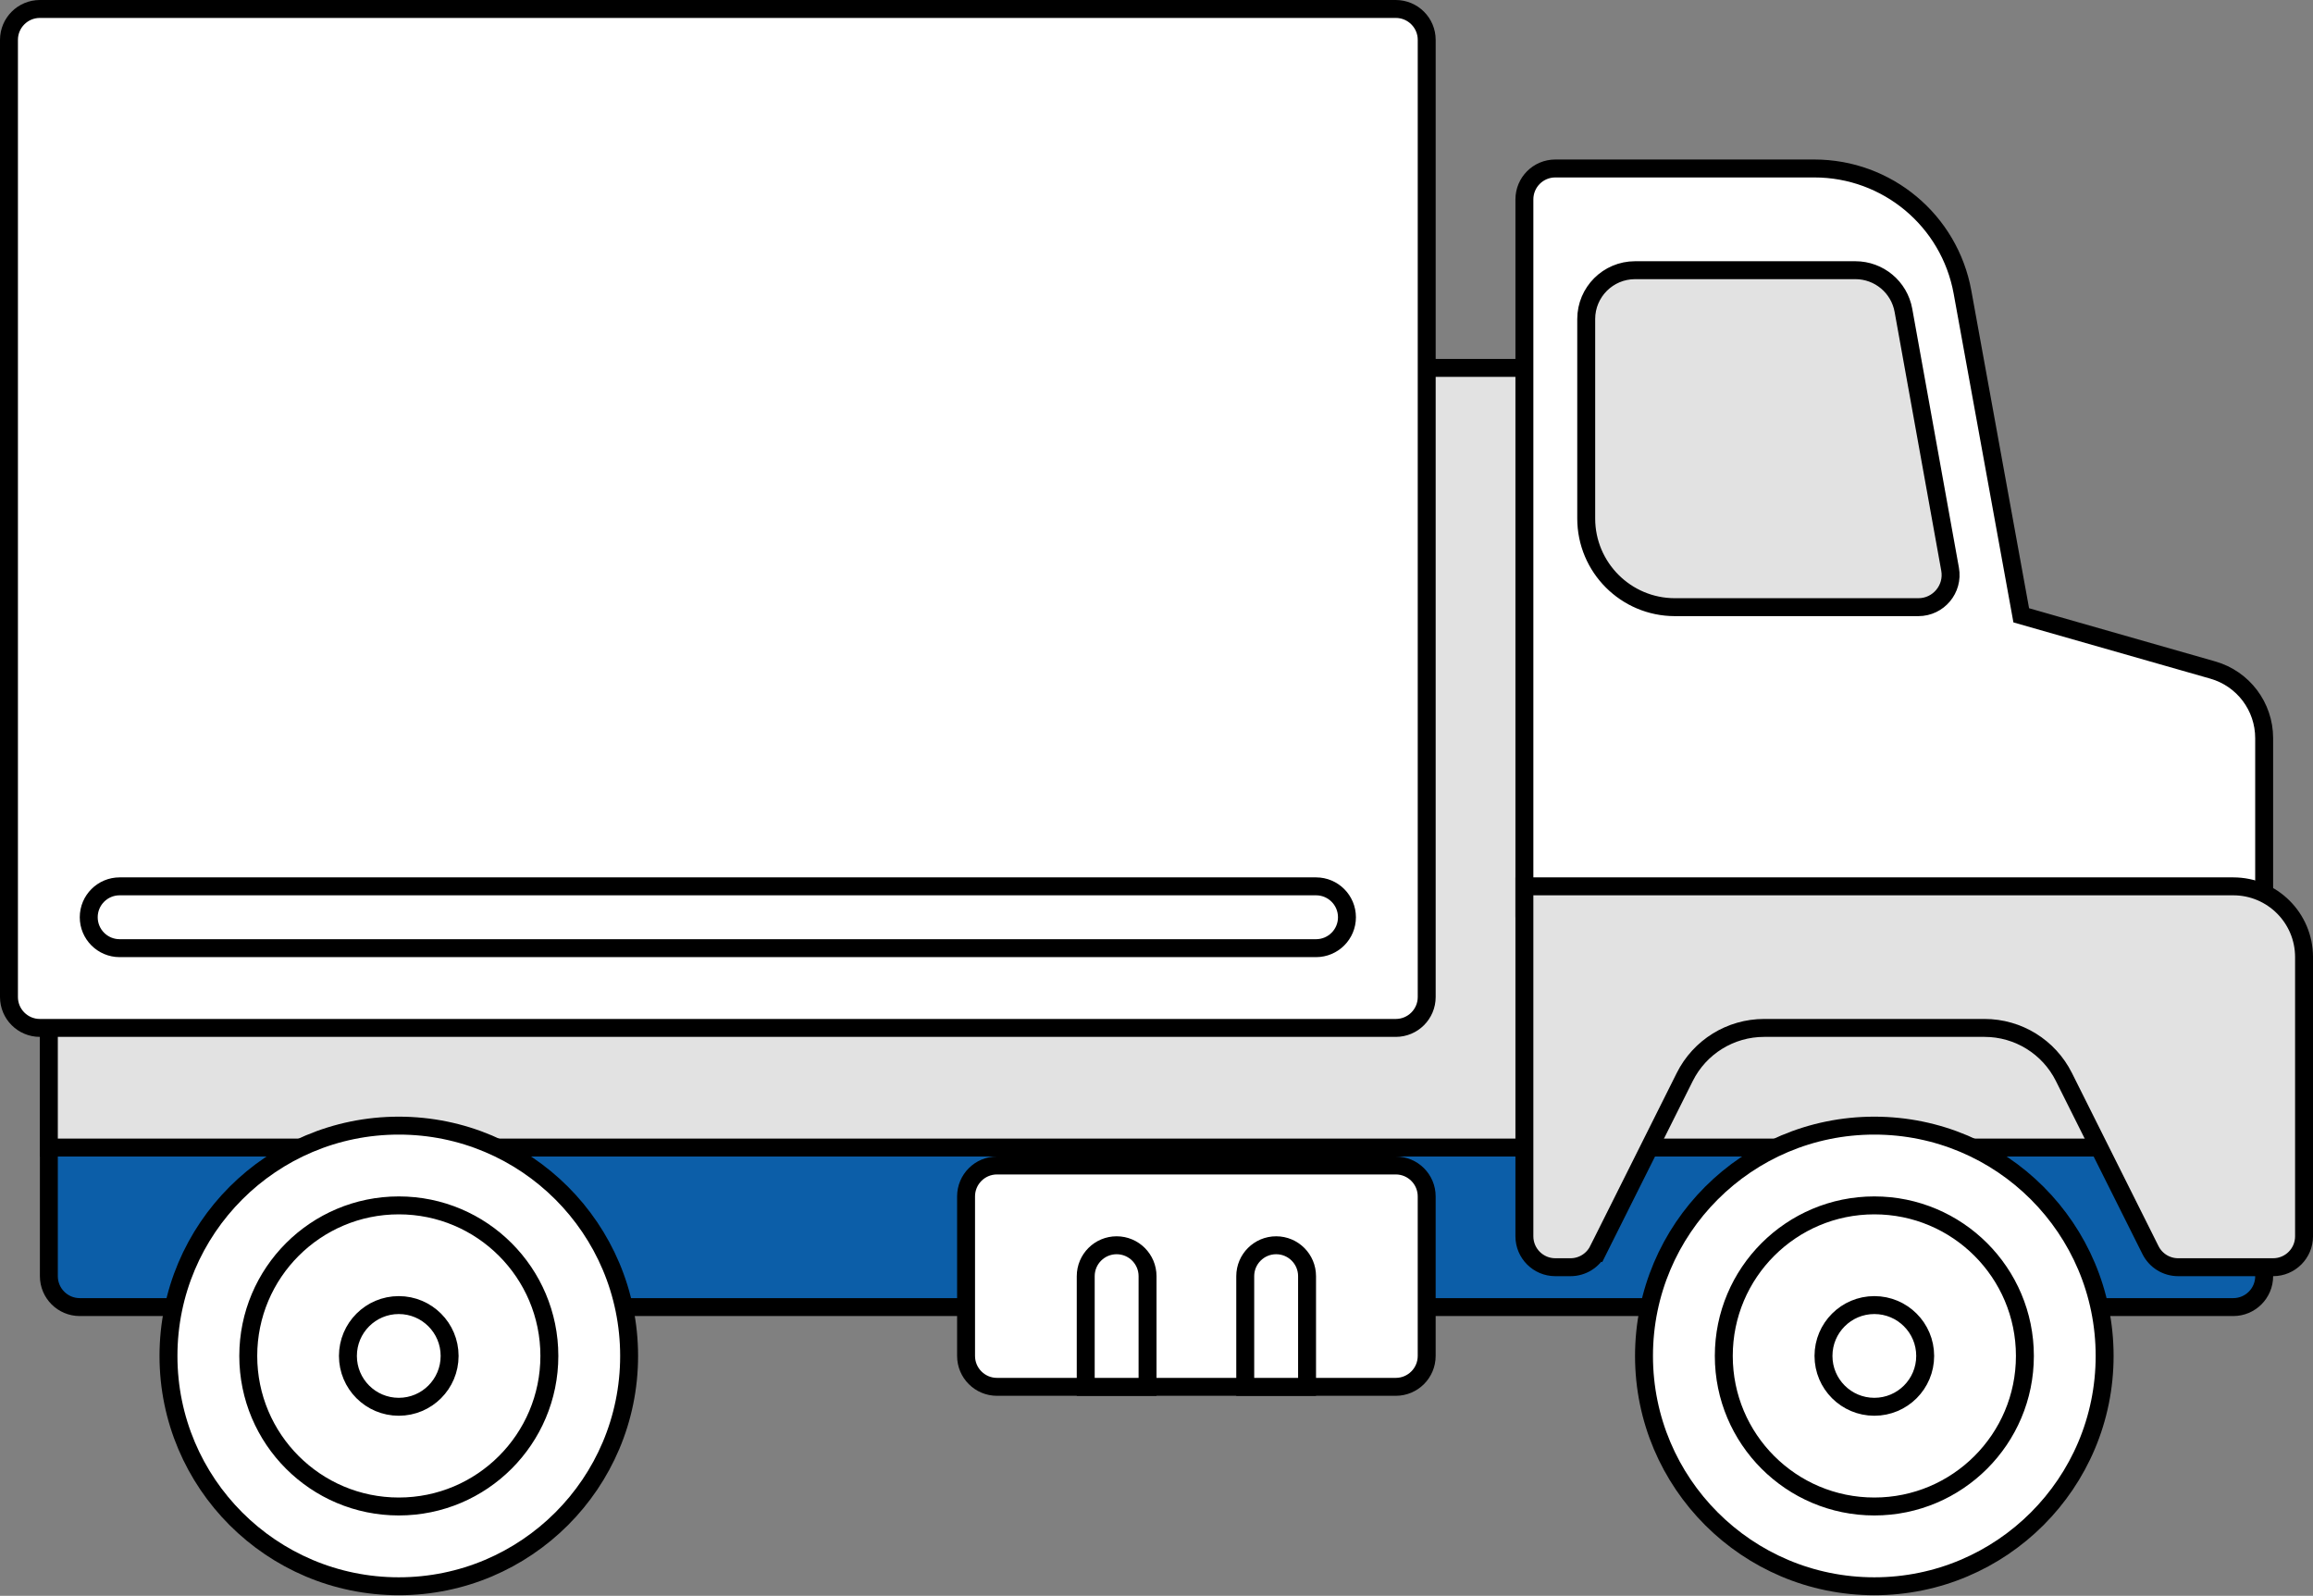
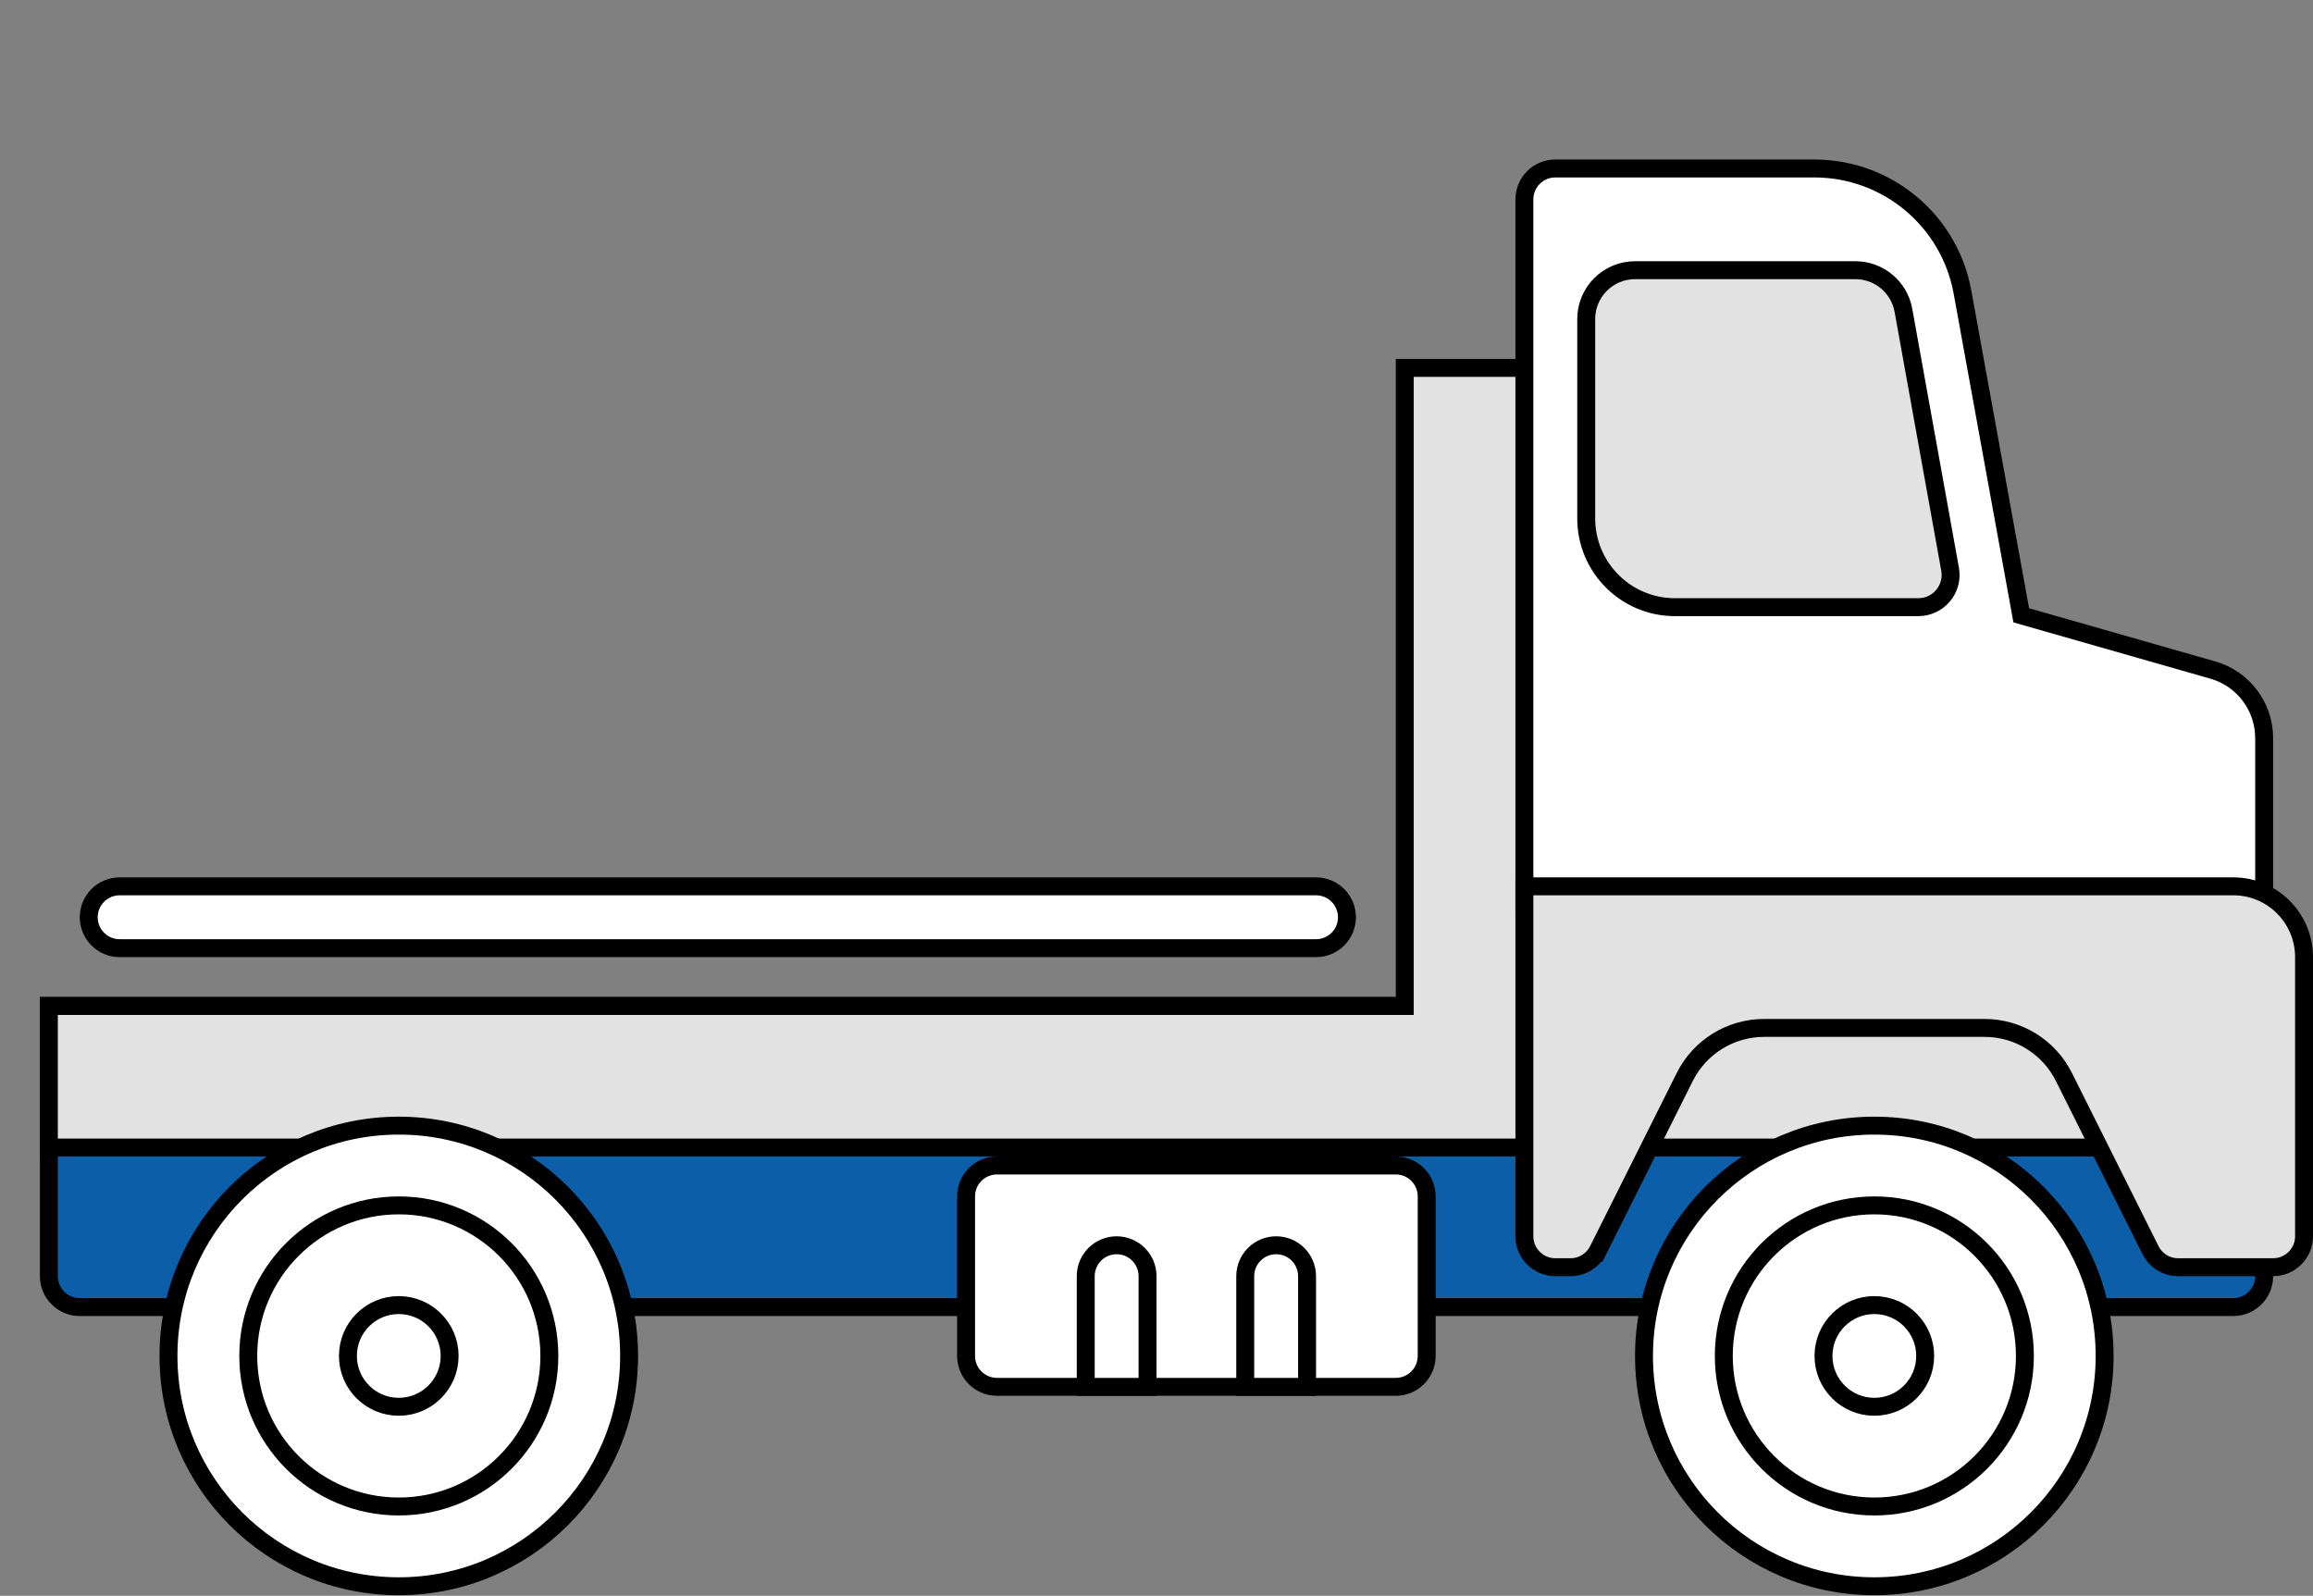
<svg xmlns="http://www.w3.org/2000/svg" width="129" height="89" viewBox="0 0 129 89" fill="none">
  <rect x="0" y="0" width="129" height="89" fill="#808080" stroke="none" />
  <path d="M106.35 13.844L110.598 35.085H87.242V13.844H106.35Z" fill="#E2E2E2" stroke="black" />
  <path d="M124.553 72.897H4.449C3.497 72.897 2.725 72.125 2.725 71.172V56.103H126.277V71.172C126.277 72.125 125.505 72.897 124.553 72.897Z" fill="#0C5EA8" stroke="black" />
  <path d="M86.242 55.604V56.104H86.742H126.277V64H2.725V56.104H77.846H78.346V55.604V20.518H86.242V55.604Z" fill="#E2E2E2" stroke="black" />
-   <path d="M2.224 0.5H77.845C78.797 0.5 79.57 1.272 79.57 2.224V55.604C79.57 56.556 78.797 57.328 77.845 57.328H2.224C1.272 57.328 0.5 56.556 0.5 55.604V2.224C0.5 1.272 1.272 0.5 2.224 0.5Z" fill="white" stroke="black" />
  <path d="M123.413 37.369L123.413 37.369C125.108 37.853 126.276 39.403 126.276 41.166V50.656H85.018V11.121C85.018 10.167 85.789 9.396 86.742 9.396H101.19C105.249 9.396 108.724 12.295 109.451 16.288C109.451 16.288 109.451 16.288 109.451 16.288L112.673 34.011L112.728 34.316L113.027 34.402L123.413 37.369ZM108.76 31.745L108.76 31.745L106.158 17.31C105.925 16.012 104.796 15.069 103.478 15.069H91.19C89.686 15.069 88.466 16.289 88.466 17.793V28.914C88.466 31.647 90.681 33.862 93.414 33.862H106.991C108.112 33.862 108.959 32.847 108.76 31.745Z" fill="white" stroke="black" />
  <path d="M117.379 75.622C117.379 82.716 111.629 88.467 104.534 88.467C97.44 88.467 91.689 82.716 91.689 75.622C91.689 68.528 97.44 62.777 104.534 62.777C111.629 62.777 117.379 68.528 117.379 75.622Z" fill="white" stroke="black" />
  <path d="M112.932 75.621C112.932 80.258 109.172 84.018 104.535 84.018C99.898 84.018 96.139 80.258 96.139 75.621C96.139 70.984 99.898 67.225 104.535 67.225C109.172 67.225 112.932 70.984 112.932 75.621Z" fill="white" stroke="black" />
  <path d="M107.371 75.621C107.371 77.188 106.102 78.457 104.535 78.457C102.969 78.457 101.699 77.188 101.699 75.621C101.699 74.055 102.969 72.785 104.535 72.785C106.102 72.785 107.371 74.055 107.371 75.621Z" fill="white" stroke="black" />
  <path d="M35.087 75.622C35.087 82.716 29.336 88.467 22.241 88.467C15.147 88.467 9.396 82.716 9.396 75.622C9.396 68.528 15.147 62.777 22.241 62.777C29.336 62.777 35.087 68.528 35.087 75.622Z" fill="white" stroke="black" />
  <path d="M30.639 75.621C30.639 80.258 26.88 84.018 22.242 84.018C17.605 84.018 13.846 80.258 13.846 75.621C13.846 70.984 17.605 67.225 22.242 67.225C26.88 67.225 30.639 70.984 30.639 75.621Z" fill="white" stroke="black" />
  <path d="M25.076 75.621C25.076 77.188 23.807 78.457 22.24 78.457C20.674 78.457 19.404 77.188 19.404 75.621C19.404 74.055 20.674 72.785 22.24 72.785C23.807 72.785 25.076 74.055 25.076 75.621Z" fill="white" stroke="black" />
  <path d="M89.133 69.72L89.581 69.944L89.133 69.72C88.841 70.304 88.244 70.673 87.591 70.673H86.742C85.79 70.673 85.018 69.901 85.018 68.949V49.432H124.552C126.733 49.432 128.501 51.199 128.501 53.38V68.949C128.501 69.901 127.728 70.673 126.776 70.673H121.479C120.826 70.673 120.229 70.304 119.937 69.72L115.108 60.064C115.108 60.064 115.108 60.064 115.108 60.064C114.27 58.387 112.557 57.328 110.683 57.328H98.388C96.513 57.328 94.8 58.387 93.962 60.064C93.962 60.064 93.962 60.064 93.962 60.064L89.133 69.72Z" fill="#E2E2E2" stroke="black" />
  <path d="M77.845 77.345H55.603C54.651 77.345 53.879 76.573 53.879 75.621V66.724C53.879 65.772 54.651 65 55.603 65H77.845C78.797 65 79.569 65.772 79.569 66.724V75.621C79.569 75.621 79.569 75.621 79.569 75.621C79.569 76.573 78.797 77.345 77.845 77.345Z" fill="white" stroke="black" />
  <path d="M60.553 71.174C60.553 70.221 61.325 69.449 62.277 69.449C63.229 69.449 64.001 70.221 64.001 71.174V77.346H60.553V71.174Z" fill="white" stroke="black" />
  <path d="M69.449 71.174C69.449 70.221 70.221 69.449 71.174 69.449C72.126 69.449 72.897 70.221 72.897 71.174V77.346H69.449V71.174Z" fill="white" stroke="black" />
  <path d="M73.398 52.88H6.673C5.721 52.88 4.949 52.108 4.949 51.156C4.949 50.204 5.721 49.432 6.673 49.432H73.398C74.35 49.432 75.122 50.204 75.122 51.156C75.122 52.108 74.35 52.88 73.398 52.88Z" fill="white" stroke="black" />
</svg>